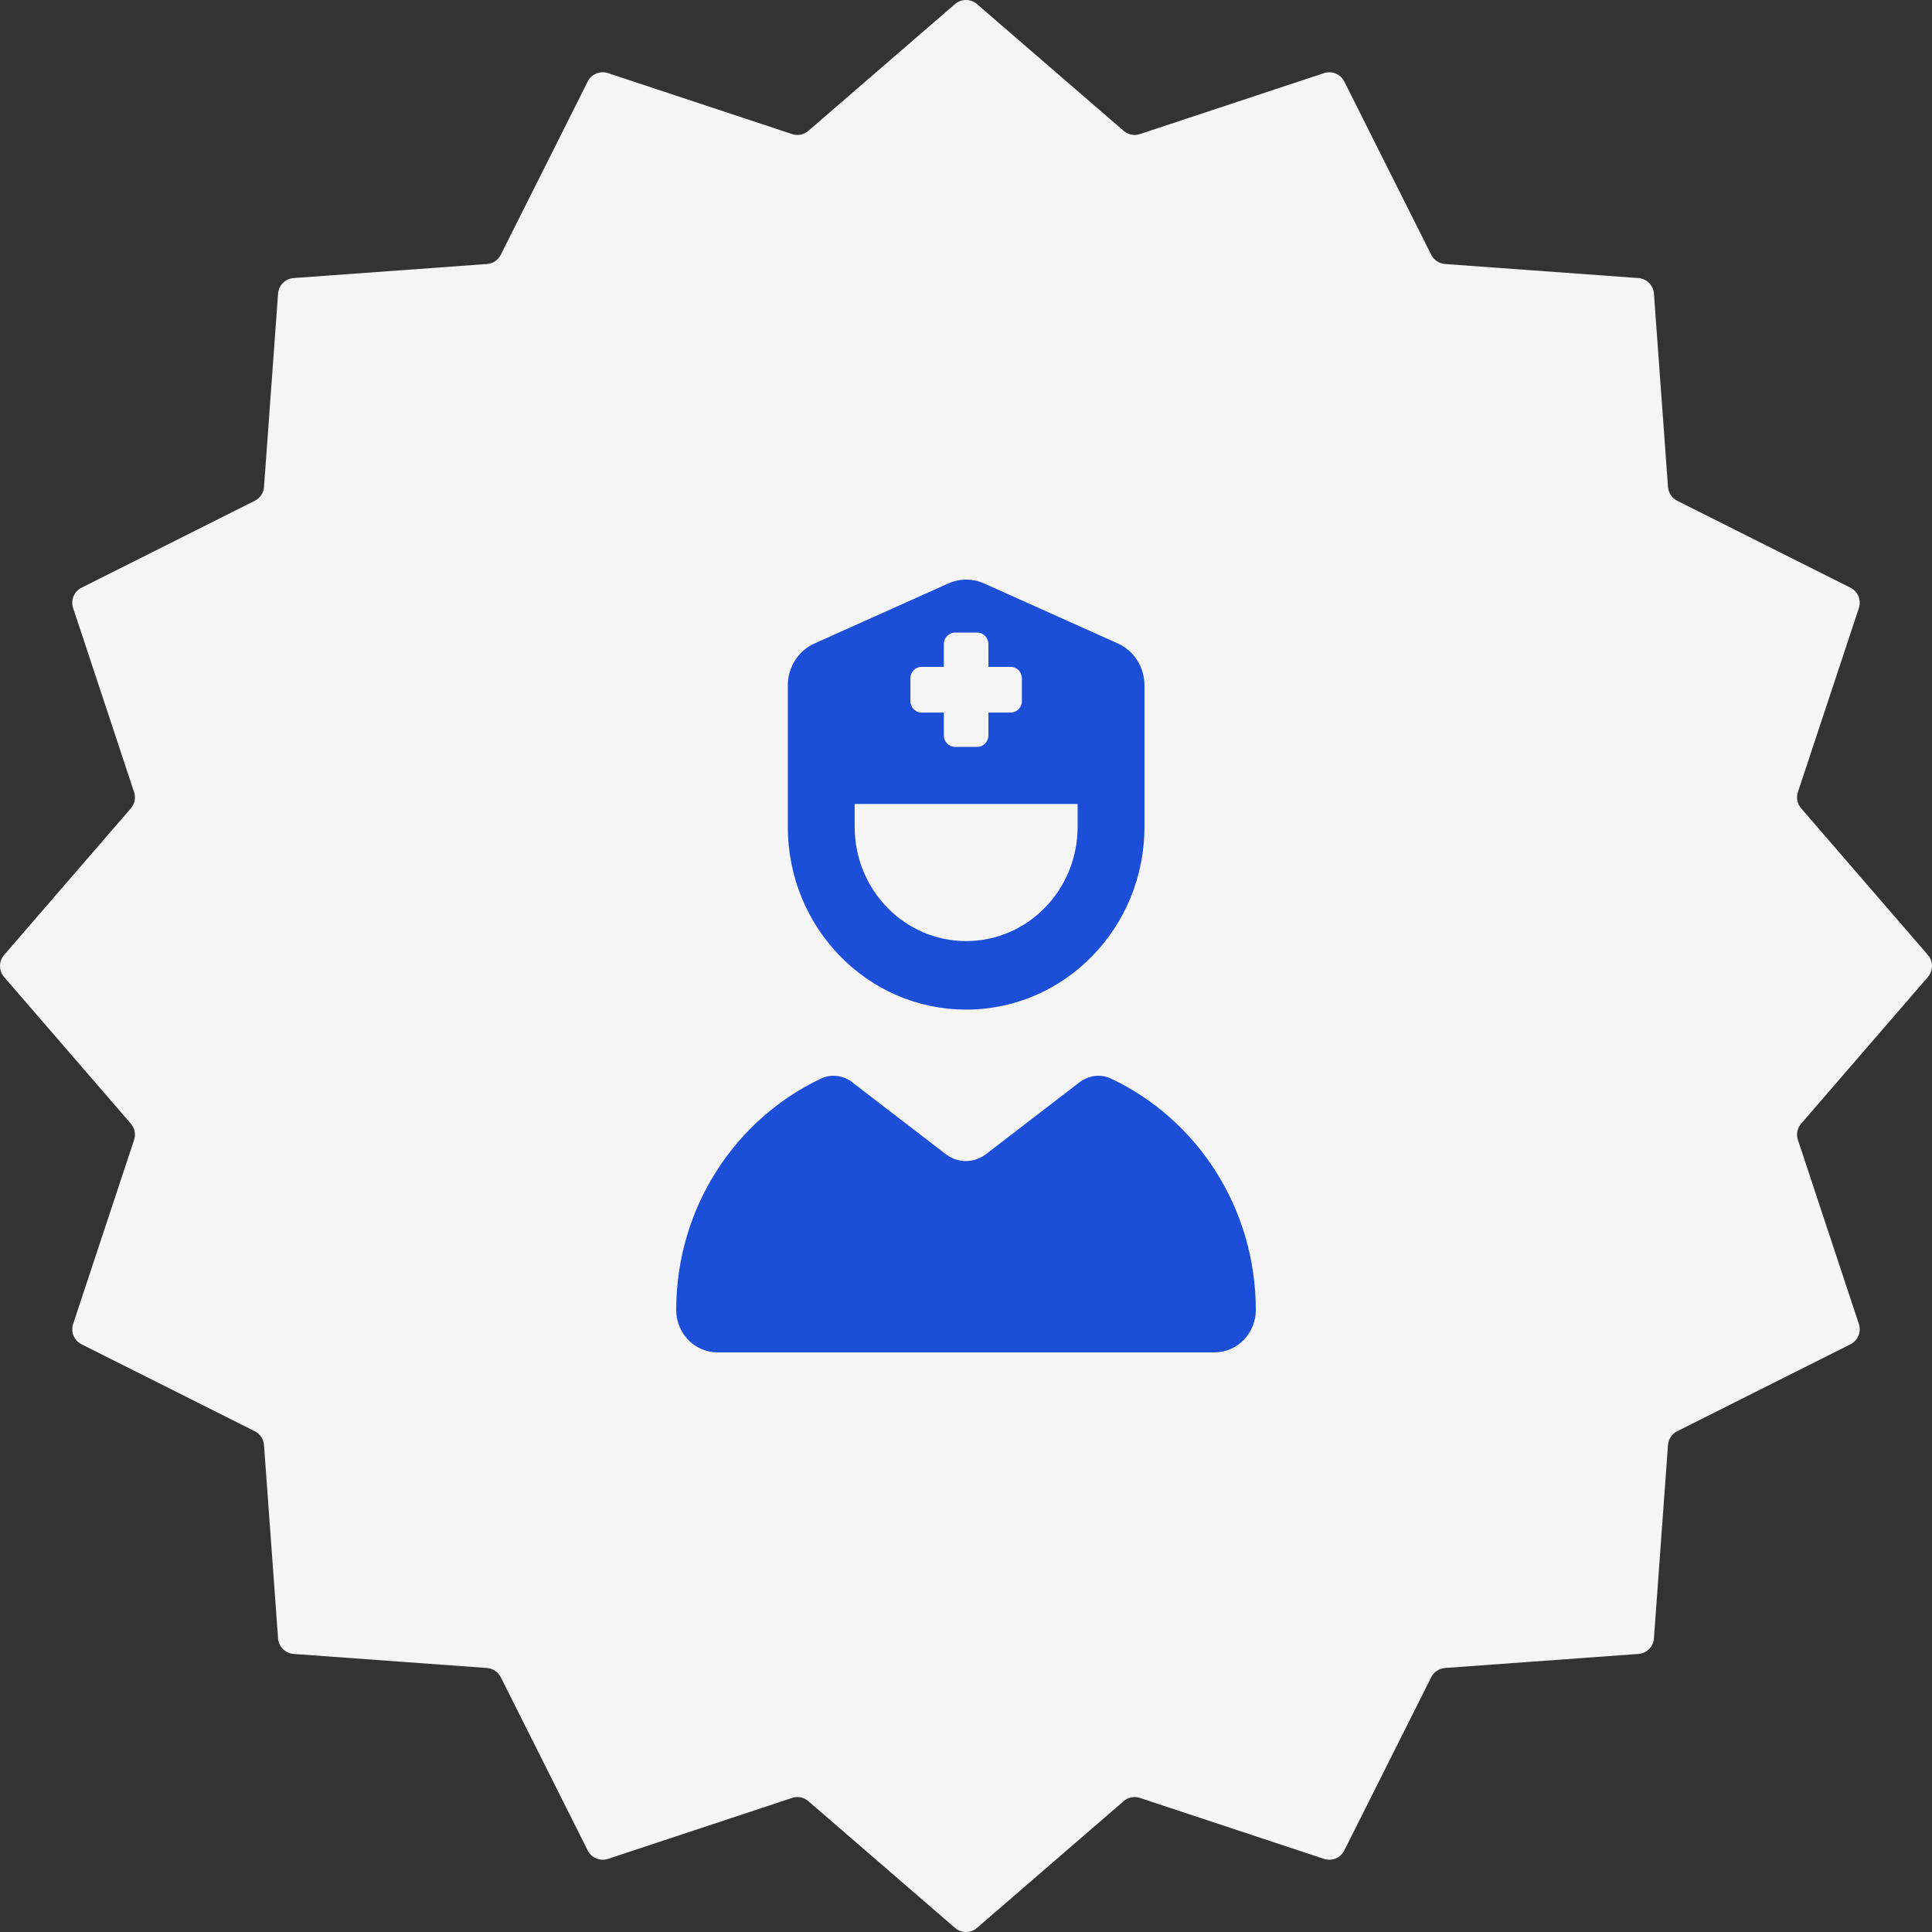
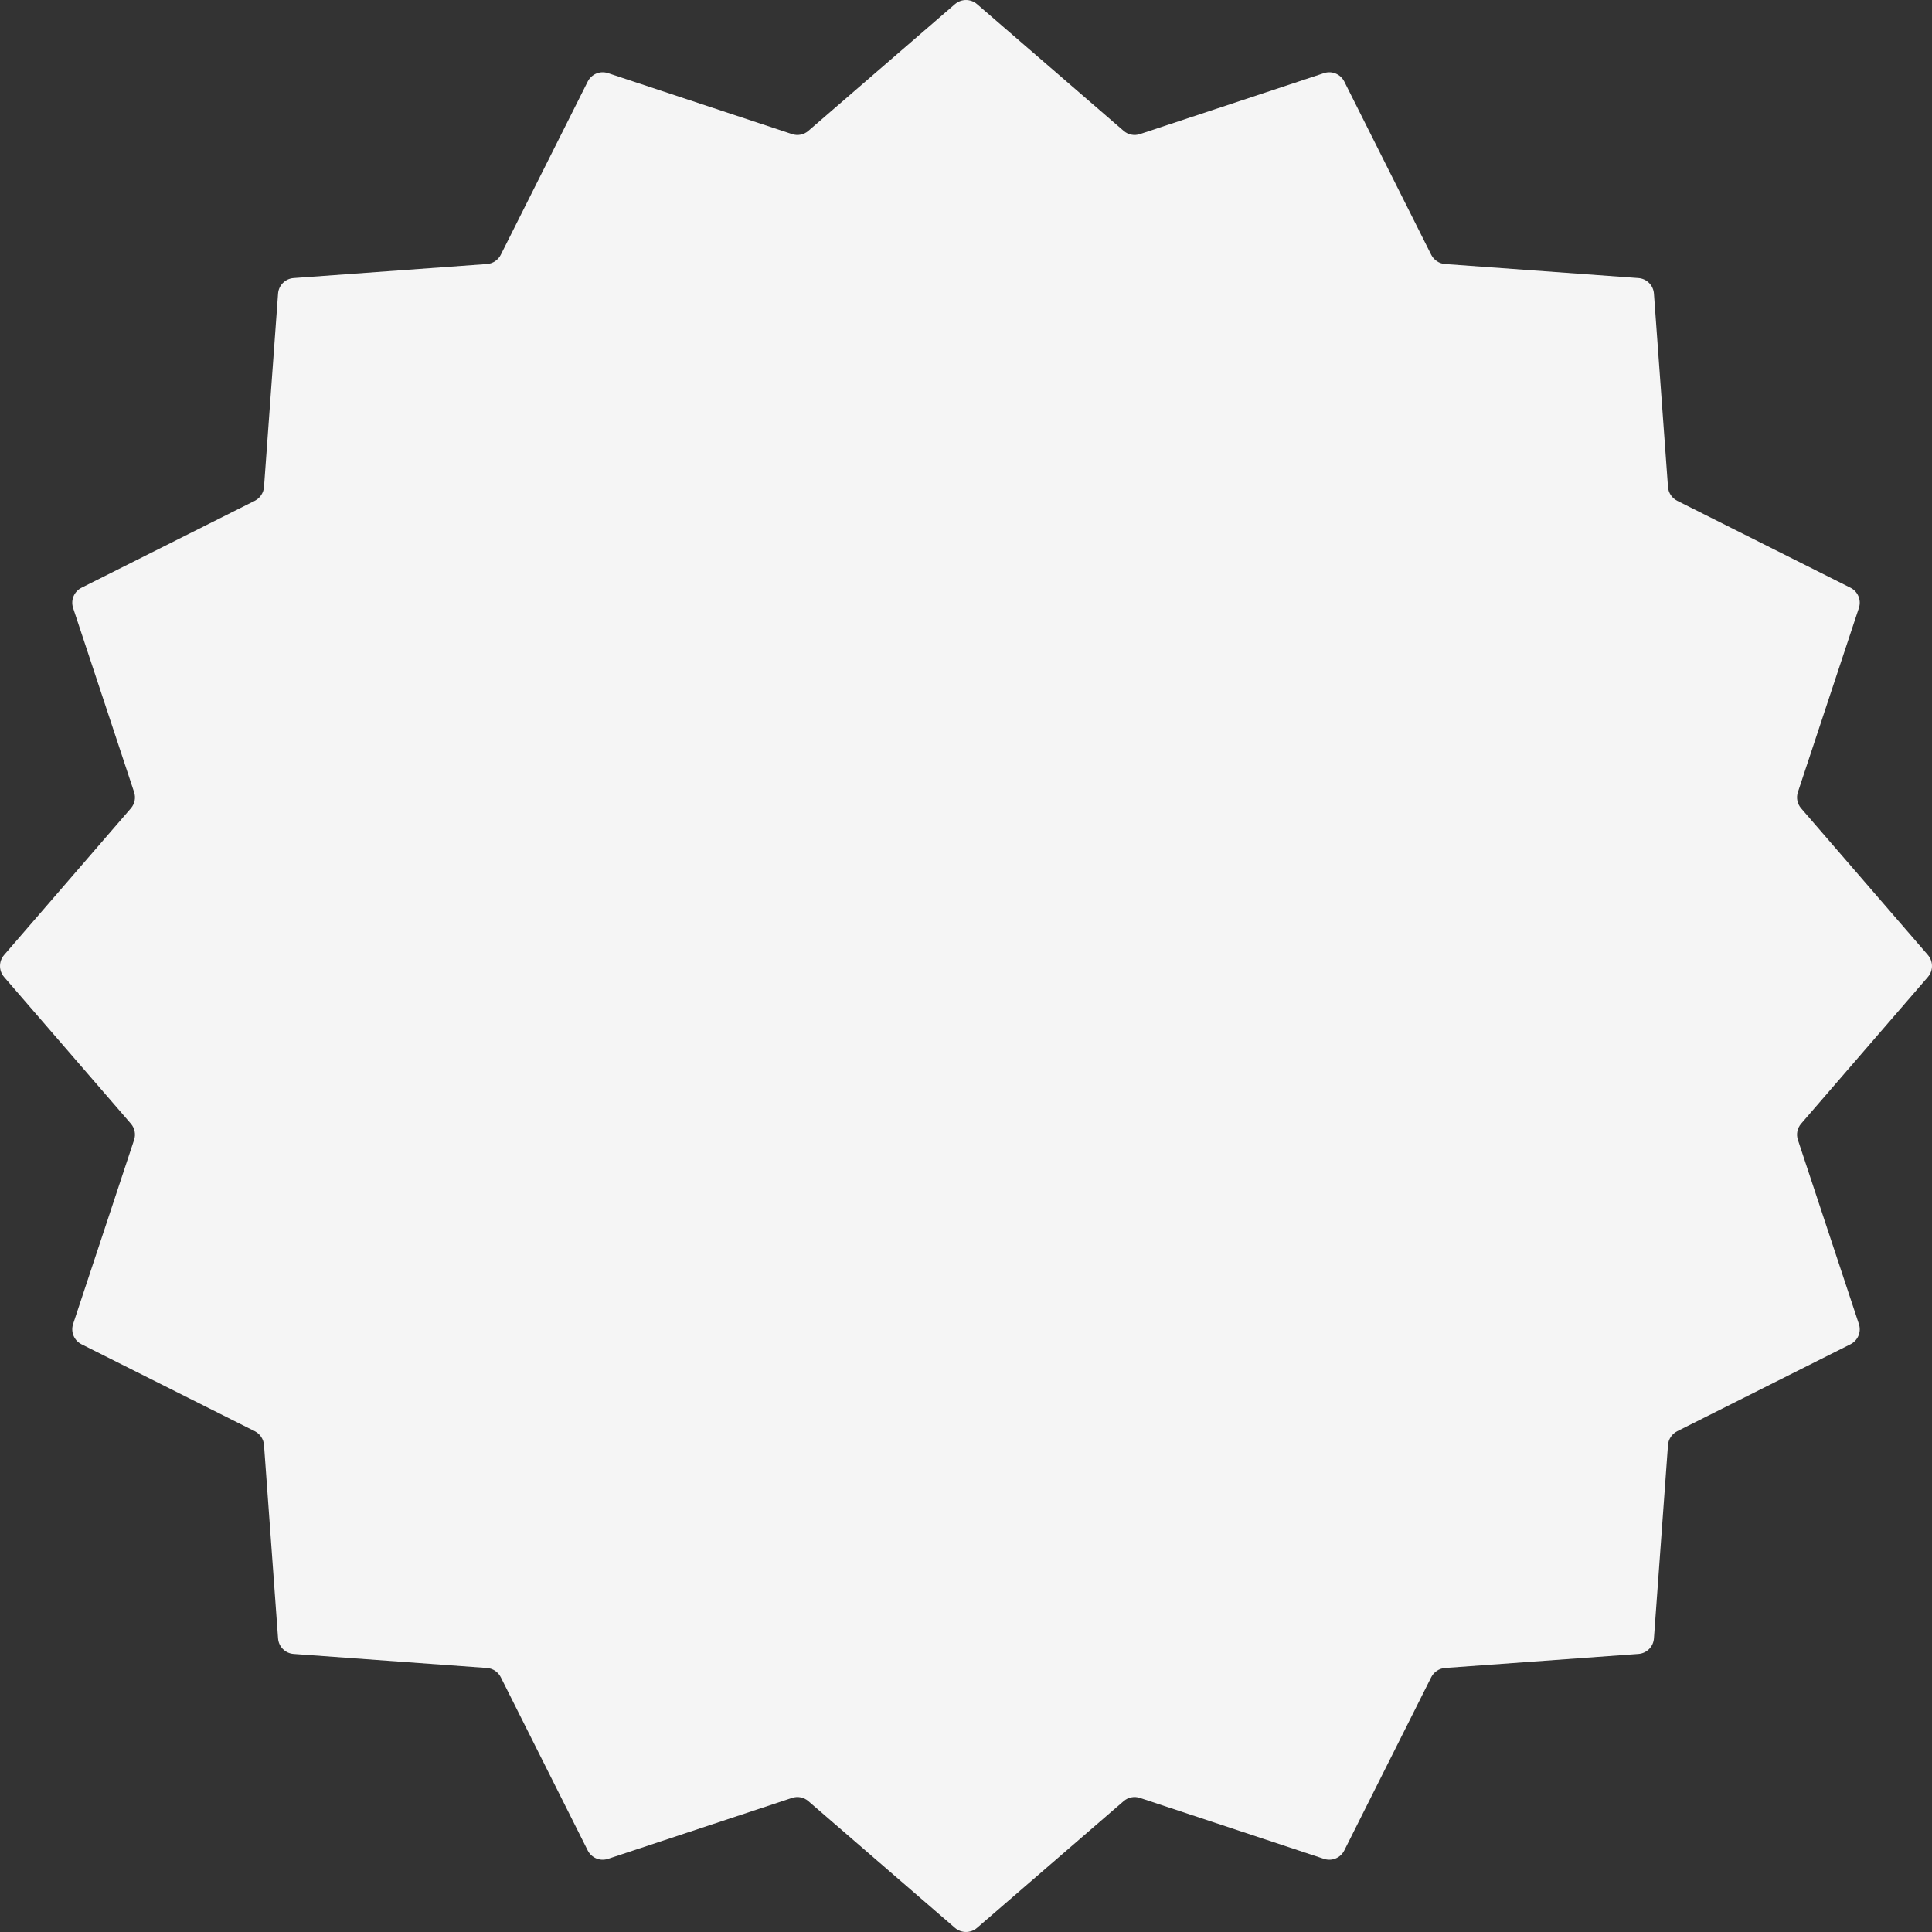
<svg xmlns="http://www.w3.org/2000/svg" width="40" height="40" viewBox="0 0 40 40" fill="none">
  <rect x="0" y="0" width="40" height="40" fill="#333333" stroke="none" />
  <path d="M19.772 0.085C19.903 -0.028 20.097 -0.028 20.228 0.085L23.264 2.709C23.357 2.79 23.485 2.815 23.601 2.776L27.411 1.514C27.575 1.459 27.754 1.533 27.832 1.688L29.632 5.275C29.687 5.384 29.796 5.457 29.918 5.466L33.921 5.757C34.094 5.769 34.231 5.906 34.243 6.079L34.534 10.082C34.543 10.204 34.616 10.313 34.725 10.368L38.312 12.168C38.467 12.246 38.541 12.425 38.486 12.589L37.224 16.399C37.185 16.515 37.21 16.643 37.291 16.736L39.915 19.772C40.028 19.903 40.028 20.097 39.915 20.228L37.291 23.264C37.21 23.357 37.185 23.485 37.224 23.601L38.486 27.411C38.541 27.575 38.467 27.754 38.312 27.832L34.725 29.632C34.616 29.687 34.543 29.796 34.534 29.918L34.243 33.921C34.231 34.094 34.094 34.231 33.921 34.243L29.918 34.534C29.796 34.543 29.687 34.616 29.632 34.725L27.832 38.312C27.754 38.467 27.575 38.541 27.411 38.486L23.601 37.224C23.485 37.185 23.357 37.21 23.264 37.291L20.228 39.915C20.097 40.028 19.903 40.028 19.772 39.915L16.736 37.291C16.643 37.21 16.515 37.185 16.399 37.224L12.589 38.486C12.425 38.541 12.246 38.467 12.168 38.312L10.368 34.725C10.313 34.616 10.204 34.543 10.082 34.534L6.079 34.243C5.906 34.231 5.769 34.094 5.757 33.921L5.466 29.918C5.457 29.796 5.384 29.687 5.275 29.632L1.688 27.832C1.533 27.754 1.459 27.575 1.514 27.411L2.776 23.601C2.815 23.485 2.79 23.357 2.709 23.264L0.085 20.228C-0.028 20.097 -0.028 19.903 0.085 19.772L2.709 16.736C2.79 16.643 2.815 16.515 2.776 16.399L1.514 12.589C1.459 12.425 1.533 12.246 1.688 12.168L5.275 10.368C5.384 10.313 5.457 10.204 5.466 10.082L5.757 6.079C5.769 5.906 5.906 5.769 6.079 5.757L10.082 5.466C10.204 5.457 10.313 5.384 10.368 5.275L12.168 1.688C12.246 1.533 12.425 1.459 12.589 1.514L16.399 2.776C16.515 2.815 16.643 2.79 16.736 2.709L19.772 0.085Z" fill="#F5F5F5" />
-   <path d="M16.311 14.188C16.311 13.813 16.527 13.473 16.864 13.322L19.634 12.08C19.87 11.973 20.139 11.973 20.375 12.08L23.144 13.322C23.479 13.473 23.695 13.813 23.695 14.188V17.119C23.695 19.209 22.042 20.903 20.003 20.903C17.963 20.903 16.311 19.209 16.311 17.119V14.188ZM22.311 16.645H19.091H19.08H17.695V17.119C17.695 18.425 18.728 19.484 20.003 19.484C21.278 19.484 22.311 18.425 22.311 17.119V16.645ZM19.541 13.334V13.807H19.08C18.953 13.807 18.849 13.913 18.849 14.043V14.516C18.849 14.646 18.953 14.753 19.08 14.753H19.541V15.226C19.541 15.356 19.645 15.463 19.772 15.463H20.234C20.361 15.463 20.464 15.356 20.464 15.226V14.753H20.926C21.053 14.753 21.157 14.646 21.157 14.516V14.043C21.157 13.913 21.053 13.807 20.926 13.807H20.464V13.334C20.464 13.204 20.361 13.097 20.234 13.097H19.772C19.645 13.097 19.541 13.204 19.541 13.334ZM17.655 22.411C17.467 22.267 17.216 22.228 17.003 22.329C15.232 23.162 14 24.996 14 27.122C14 27.607 14.384 28 14.857 28H25.143C25.616 28 26 27.607 26 27.122C26 24.993 24.768 23.16 22.997 22.329C22.784 22.228 22.533 22.267 22.345 22.411L20.413 23.896C20.167 24.085 19.827 24.085 19.582 23.896L17.649 22.411H17.655Z" fill="#1D4ED8" />
</svg>